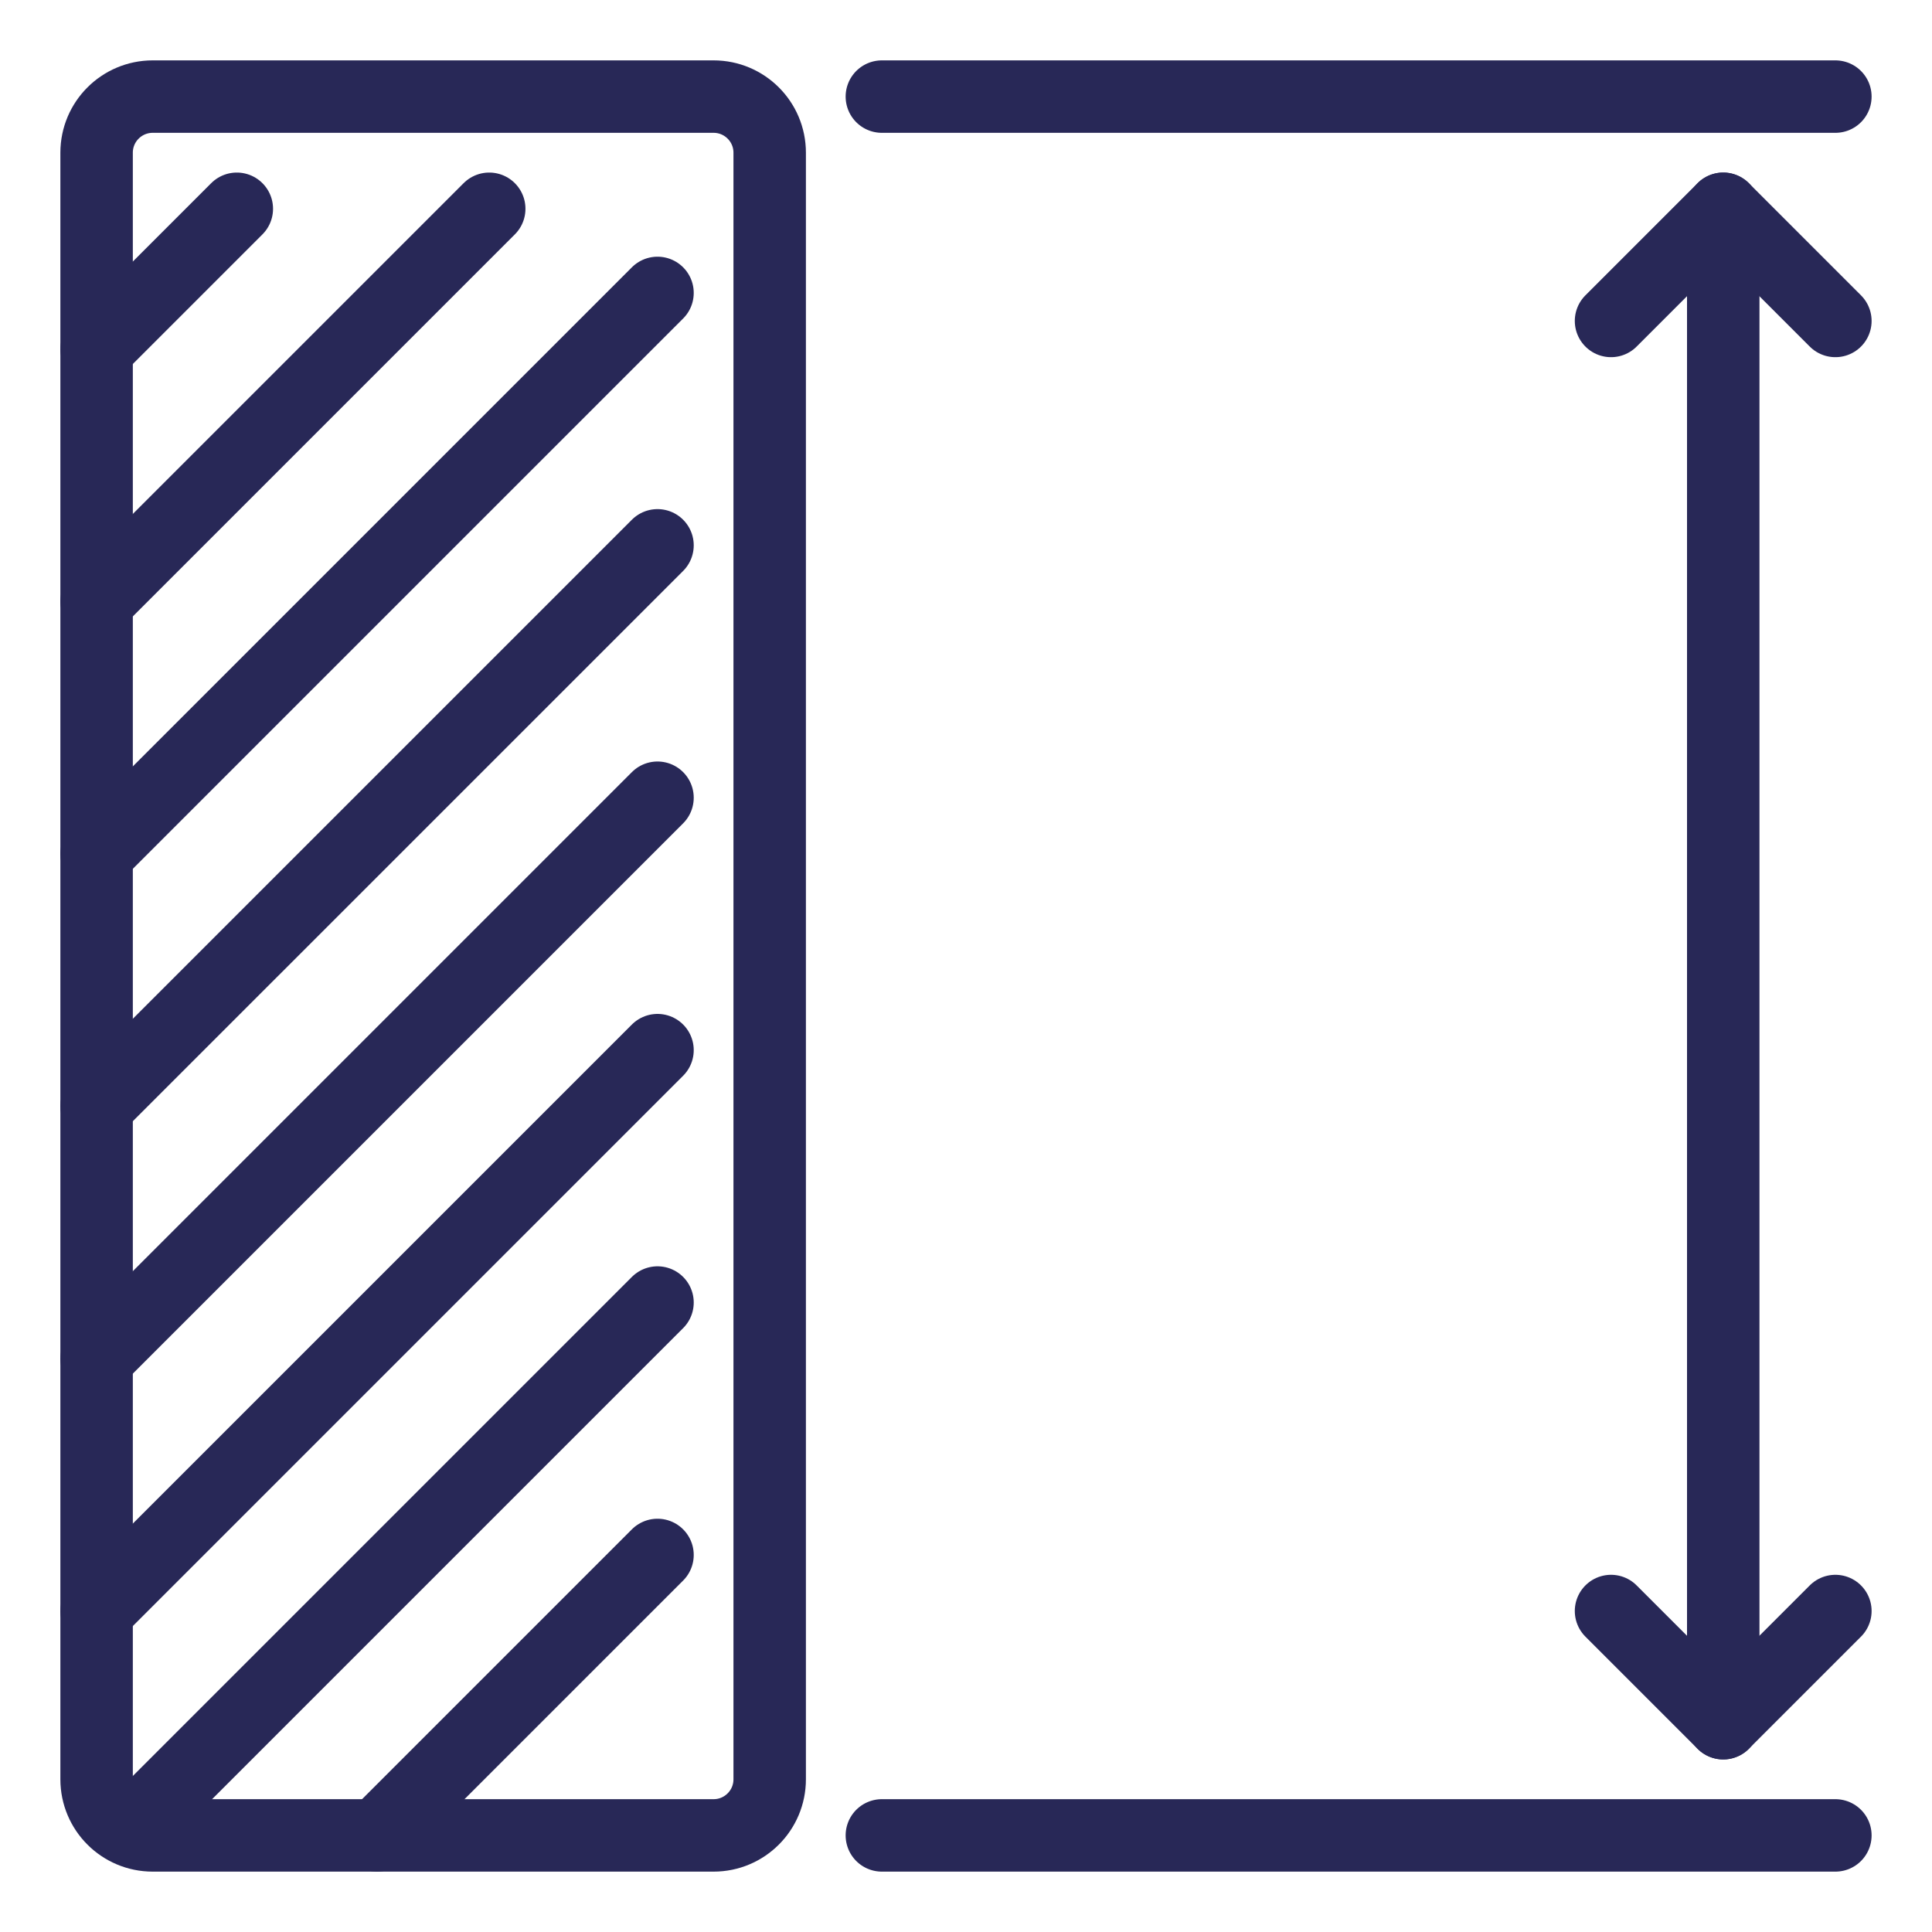
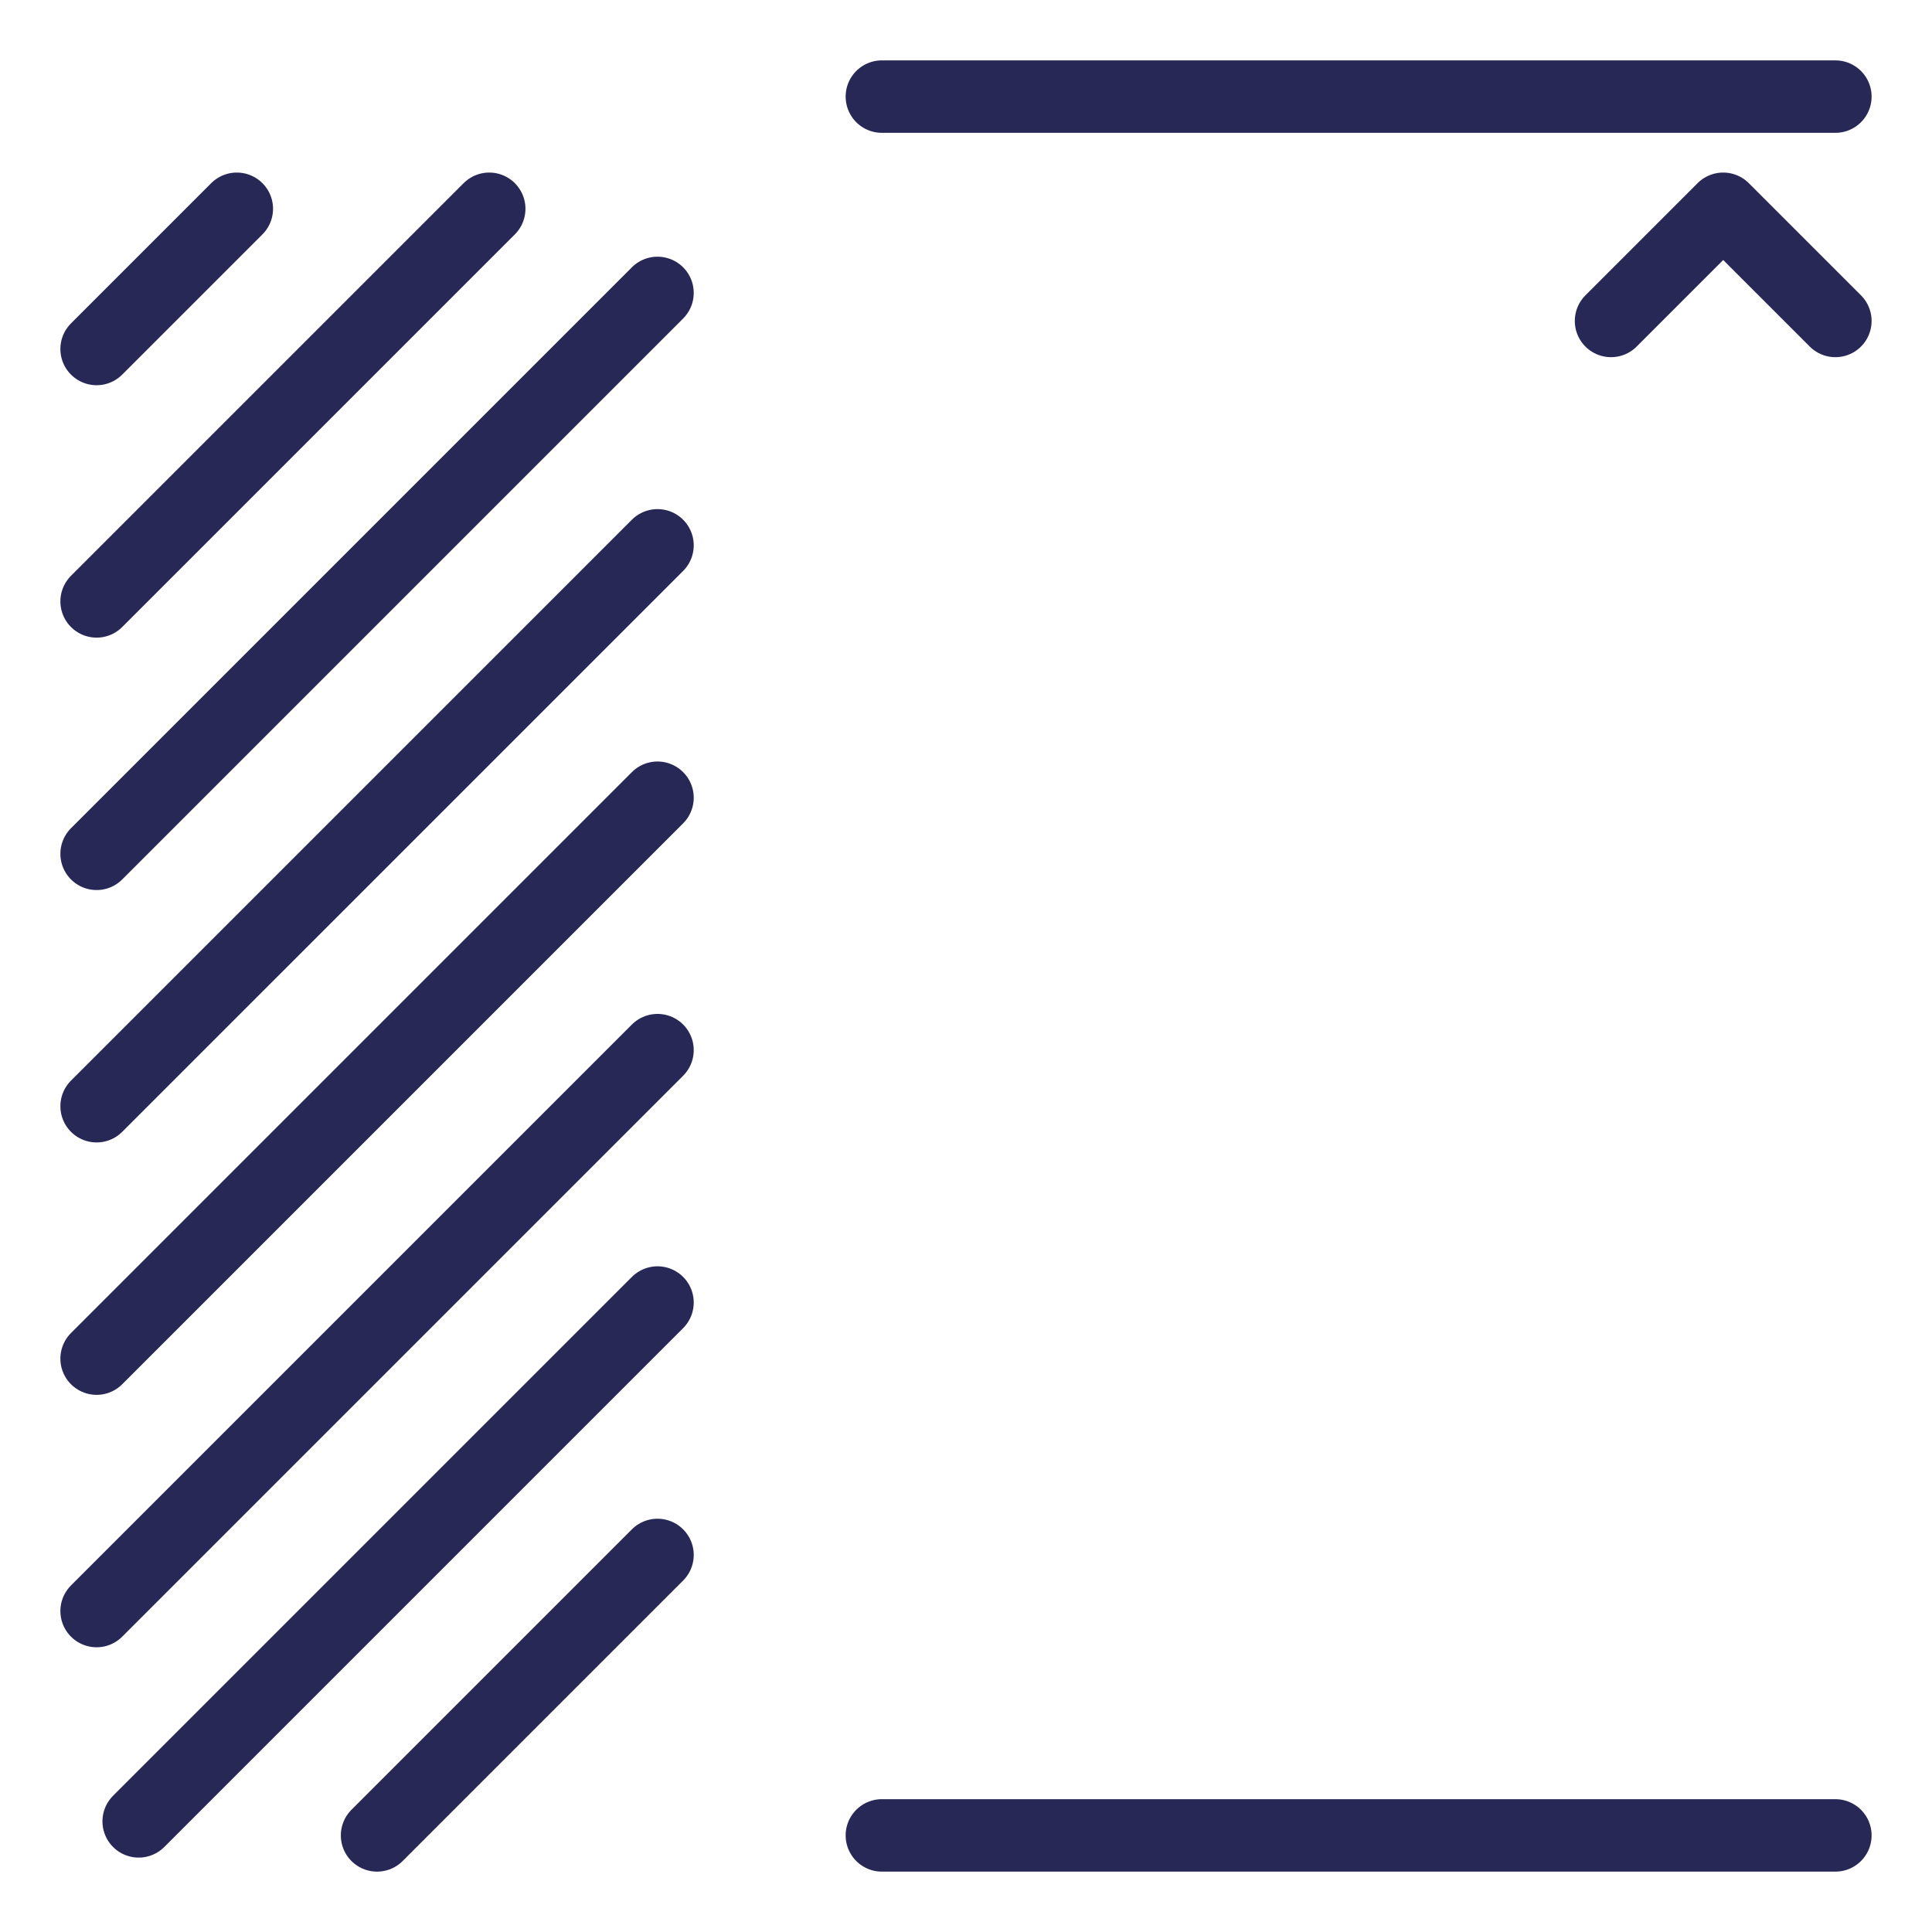
<svg xmlns="http://www.w3.org/2000/svg" width="80" height="80" viewBox="0 0 80 80" fill="none">
-   <path d="M29.548 4H6.323C5.04 4 4 5.04 4 6.323V73.677C4 74.96 5.04 76 6.323 76H29.548C30.831 76 31.871 74.96 31.871 73.677V6.323C31.871 5.04 30.831 4 29.548 4Z" stroke="#282857" stroke-width="3" stroke-linecap="round" stroke-linejoin="round" />
  <path d="M66.709 13.29L71.354 8.645L75.999 13.29" stroke="#282857" stroke-width="3" stroke-linecap="round" stroke-linejoin="round" />
-   <path d="M66.709 66.709L71.354 71.354L75.999 66.709" stroke="#282857" stroke-width="3" stroke-linecap="round" stroke-linejoin="round" />
-   <path d="M71.356 8.645V71.355" stroke="#282857" stroke-width="3" stroke-linecap="round" stroke-linejoin="round" />
  <path d="M36.516 4H75.999" stroke="#282857" stroke-width="3" stroke-linecap="round" stroke-linejoin="round" />
  <path d="M36.516 76H75.999" stroke="#282857" stroke-width="3" stroke-linecap="round" stroke-linejoin="round" />
  <path d="M15.613 76L27.226 64.387" stroke="#282857" stroke-width="3" stroke-linecap="round" stroke-linejoin="round" />
  <path d="M5.742 75.419L27.226 53.935" stroke="#282857" stroke-width="3" stroke-linecap="round" stroke-linejoin="round" />
  <path d="M4 66.71L27.226 43.484" stroke="#282857" stroke-width="3" stroke-linecap="round" stroke-linejoin="round" />
  <path d="M4 56.258L27.226 33.032" stroke="#282857" stroke-width="3" stroke-linecap="round" stroke-linejoin="round" />
  <path d="M4 45.806L27.226 22.581" stroke="#282857" stroke-width="3" stroke-linecap="round" stroke-linejoin="round" />
  <path d="M4 35.355L27.226 12.129" stroke="#282857" stroke-width="3" stroke-linecap="round" stroke-linejoin="round" />
  <path d="M4 24.903L20.258 8.645" stroke="#282857" stroke-width="3" stroke-linecap="round" stroke-linejoin="round" />
  <path d="M4 14.451L9.806 8.645" stroke="#282857" stroke-width="3" stroke-linecap="round" stroke-linejoin="round" />
</svg>